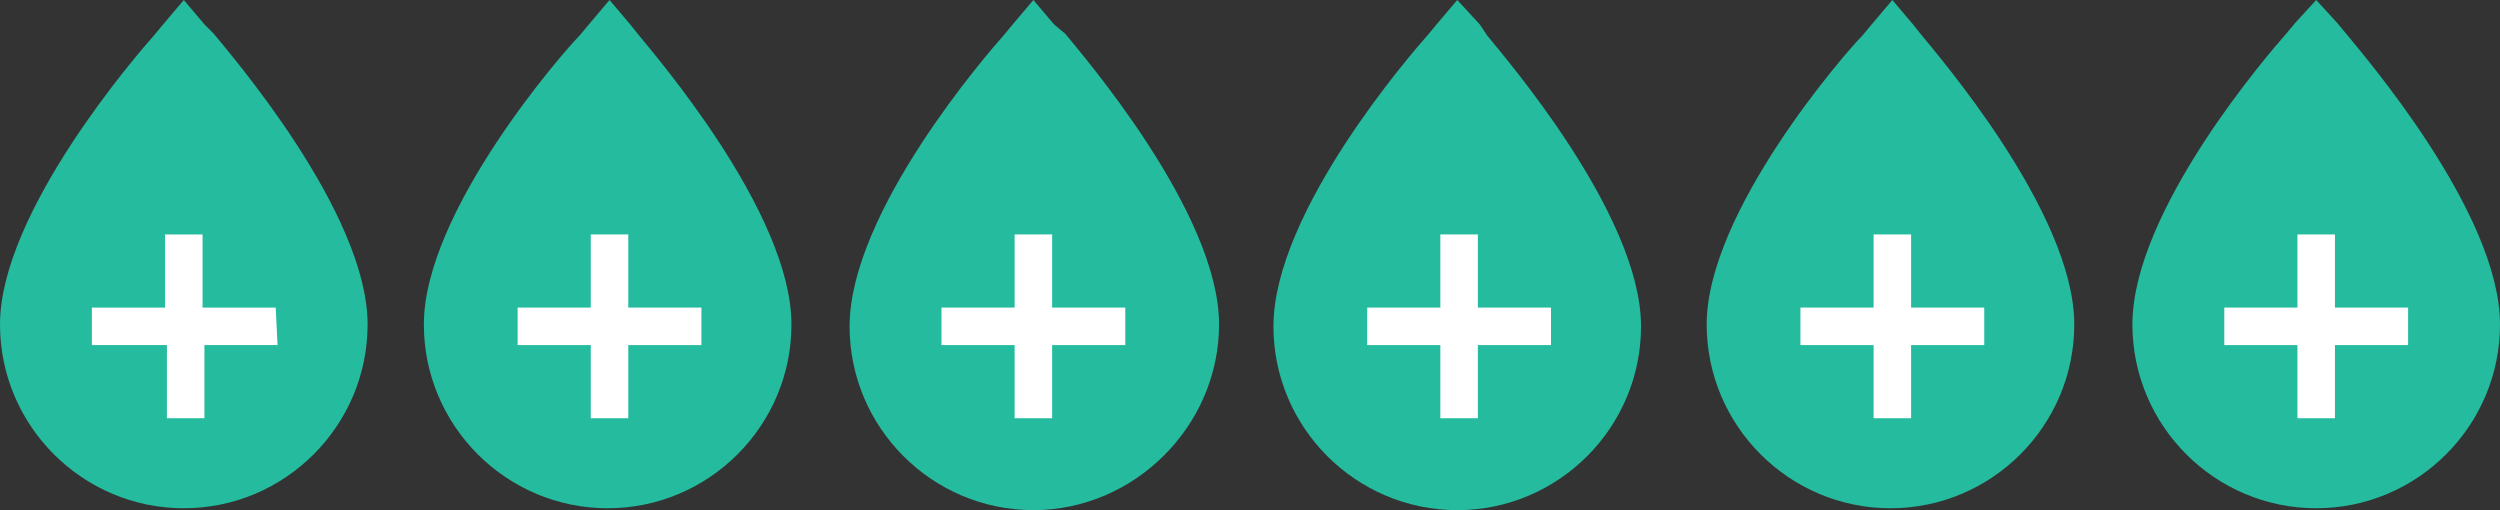
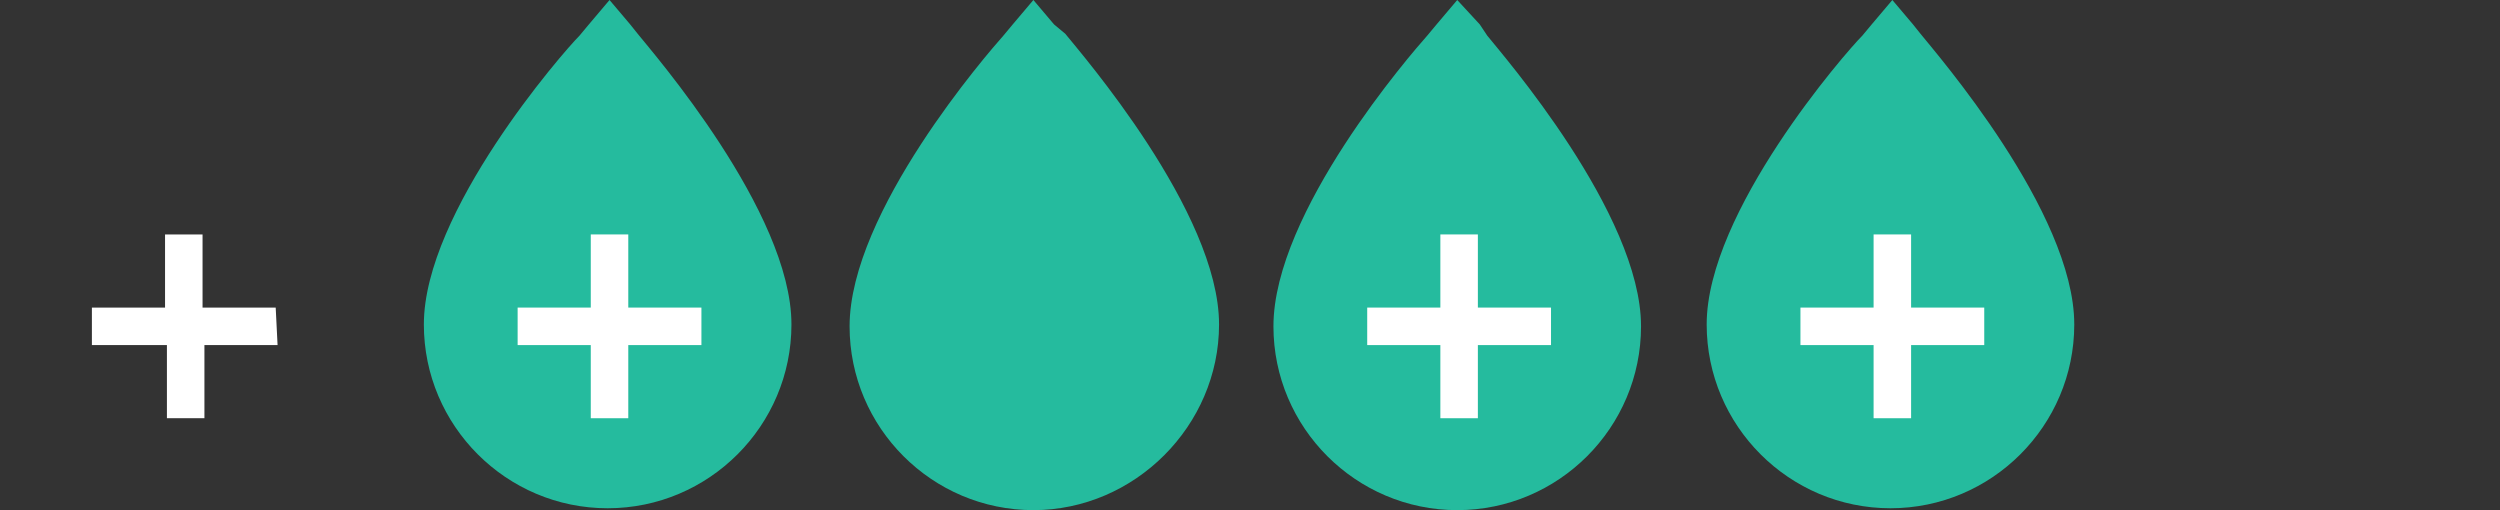
<svg xmlns="http://www.w3.org/2000/svg" version="1.1" id="Layer_1" x="0px" y="0px" viewBox="0 0 133.3 27.2" style="enable-background:new 0 0 133.3 27.2;" xml:space="preserve">
  <rect x="0" y="0" width="133.3" height="27.2" fill="#333333" stroke="none" />
  <style type="text/css">
	.st0{fill:#25BB9E;}
	.st1{fill:#FFFFFF;}
</style>
-   <path class="st0" d="M11.4,1.8l-0.5-0.5L9.8,0L8.7,1.3L8.2,1.9C7.4,2.8,0,11.3,0,17.3c0,5.4,4.4,9.8,9.8,9.8c5.4,0,9.8-4.4,9.8-9.8  C19.6,11.3,12.2,2.8,11.4,1.8z" />
  <path class="st0" d="M34,1.8l-0.4-0.5L32.5,0l-1.1,1.3l-0.5,0.6c-0.9,0.9-8.3,9.4-8.3,15.4c0,5.4,4.4,9.8,9.8,9.8  c5.4,0,9.8-4.4,9.8-9.8C42.2,11.3,34.8,2.8,34,1.8z" />
  <path class="st0" d="M56.8,1.8l-0.6-0.5L55.1,0L54,1.3l-0.5,0.6c-0.8,0.9-8.2,9.4-8.2,15.5c0,5.4,4.4,9.8,9.8,9.8  c5.4,0,9.9-4.5,9.9-9.9C65,11.3,57.6,2.8,56.8,1.8z" />
  <path class="st0" d="M79.3,1.9l-0.4-0.6L77.7,0l-1.1,1.3l-0.5,0.6c-0.8,0.9-8.2,9.4-8.2,15.5c0,5.4,4.4,9.8,9.8,9.8s9.8-4.4,9.8-9.8  C87.5,11.4,80.1,2.9,79.3,1.9z" />
  <path class="st0" d="M102.4,1.8L102,1.3L100.9,0l-1.1,1.3l-0.5,0.6C98.4,2.8,91,11.3,91,17.3c0,5.4,4.4,9.8,9.8,9.8  c5.4,0,9.8-4.4,9.8-9.8C110.6,11.3,103.2,2.8,102.4,1.8z" />
-   <path class="st0" d="M125.1,1.8l-0.5-0.6L123.5,0l-1.1,1.2l-0.5,0.6c-0.8,0.9-8.2,9.4-8.2,15.5c0,5.4,4.4,9.8,9.8,9.8  c5.4,0,9.8-4.4,9.8-9.8C133.3,11.3,125.9,2.8,125.1,1.8z" />
  <g>
    <path class="st1" d="M105.8,18.4h-3.9v3.9h-2v-3.9H96v-2h3.9v-3.9h2v3.9h3.9V18.4z" />
  </g>
  <g>
    <path class="st1" d="M82.7,18.4h-3.9v3.9h-2v-3.9h-3.9v-2h3.9v-3.9h2v3.9h3.9V18.4z" />
  </g>
  <g>
-     <path class="st1" d="M60,18.4h-3.9v3.9h-2v-3.9h-3.9v-2h3.9v-3.9h2v3.9H60V18.4z" />
-   </g>
+     </g>
  <g>
    <path class="st1" d="M37.4,18.4h-3.9v3.9h-2v-3.9h-3.9v-2h3.9v-3.9h2v3.9h3.9V18.4z" />
  </g>
  <g>
    <path class="st1" d="M14.8,18.4h-3.9v3.9h-2v-3.9h-4v-2h3.9v-3.9h2v3.9h3.9L14.8,18.4L14.8,18.4z" />
  </g>
  <g>
-     <path class="st1" d="M128.4,18.4h-3.9v3.9h-2v-3.9h-3.9v-2h3.9v-3.9h2v3.9h3.9V18.4z" />
-   </g>
+     </g>
</svg>